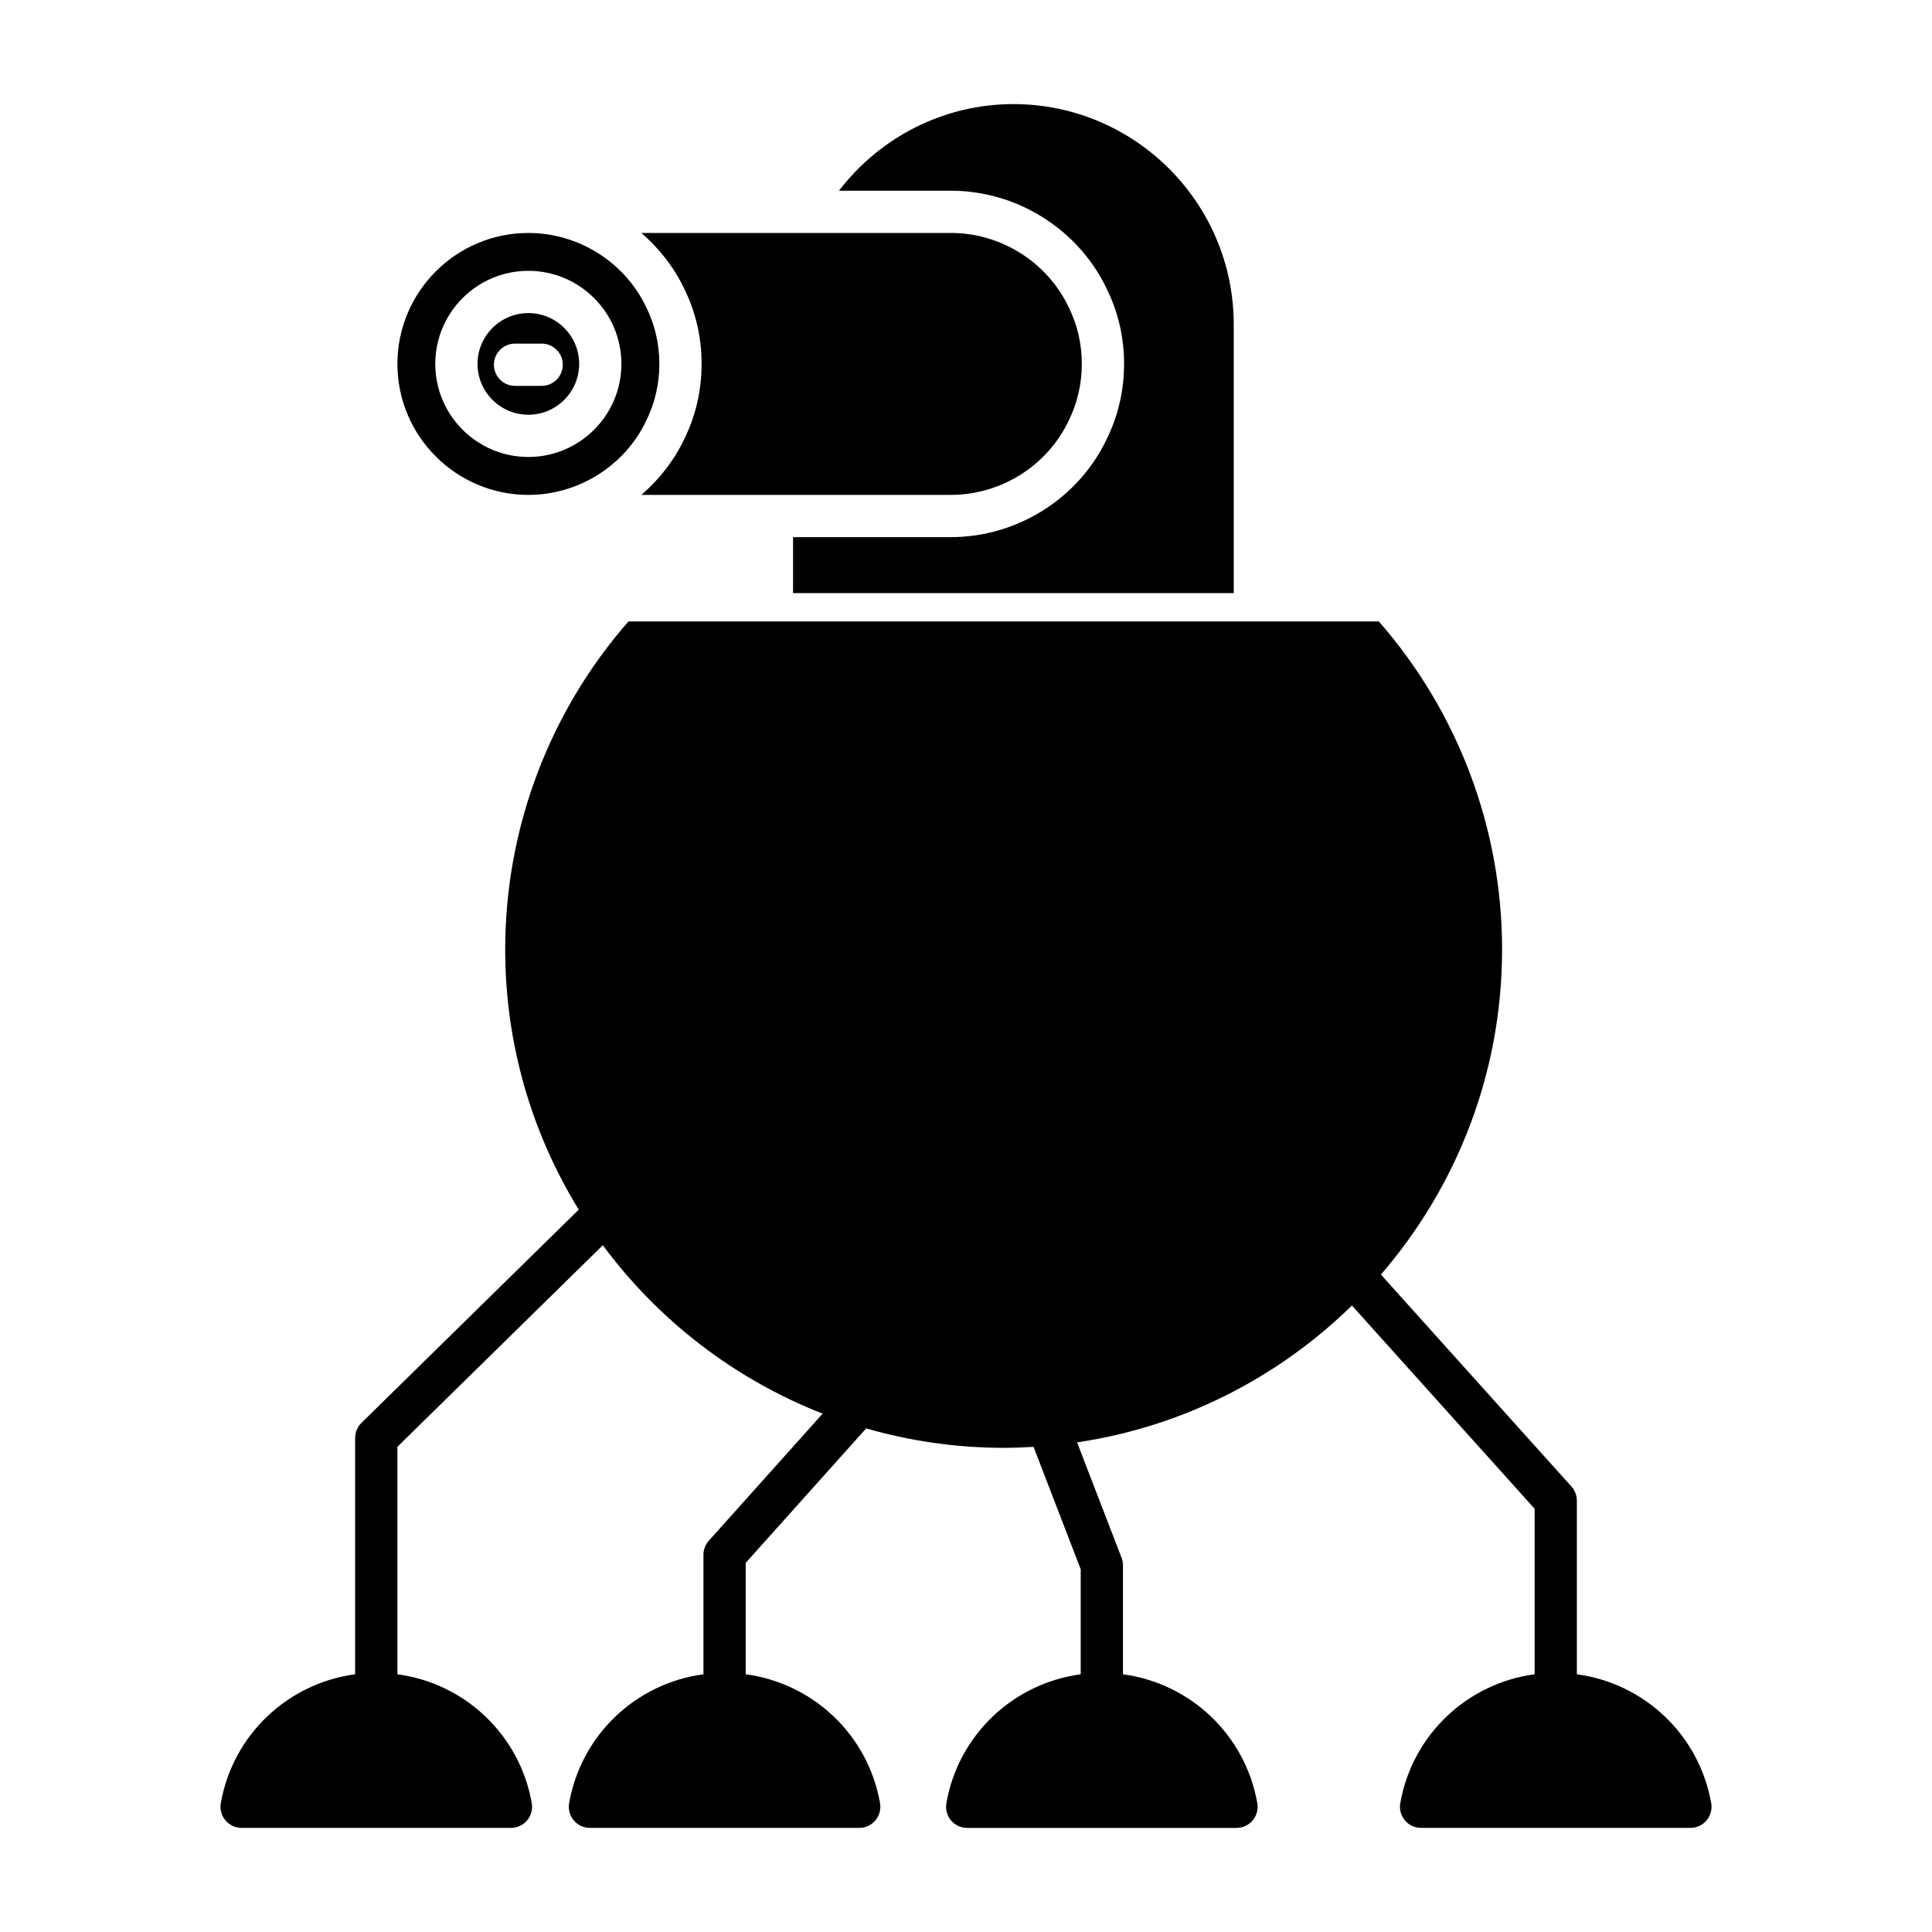
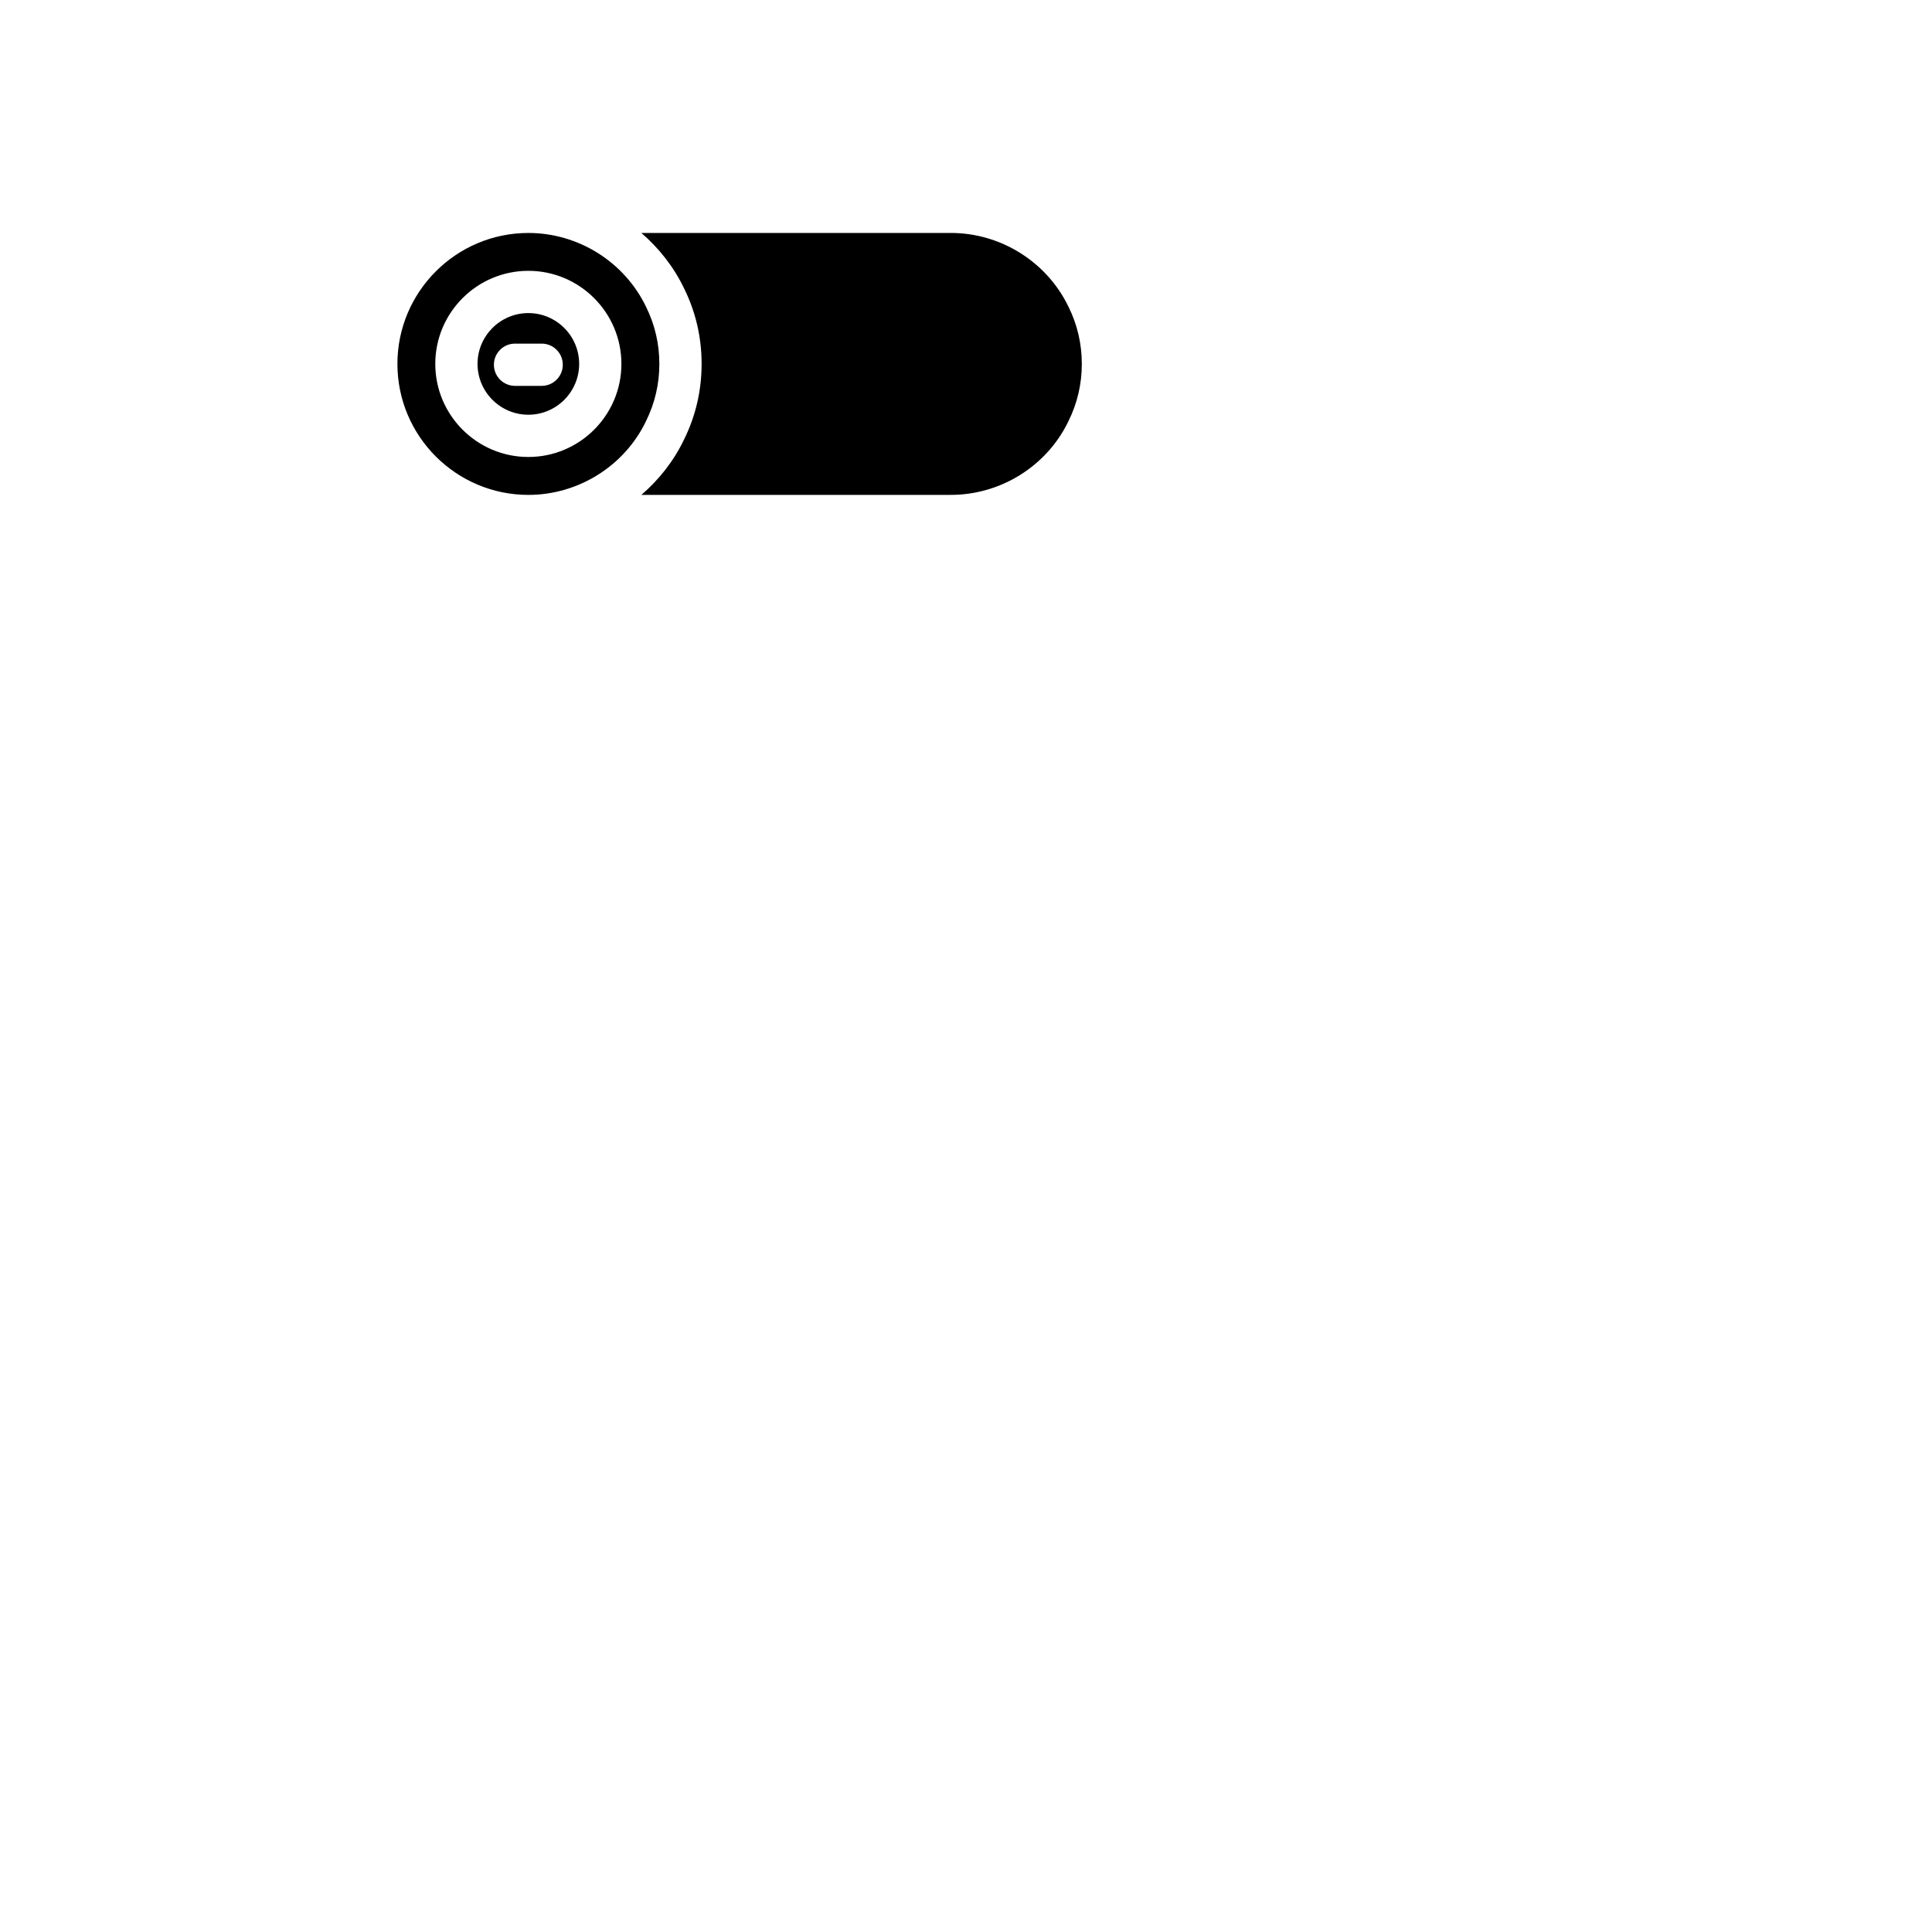
<svg xmlns="http://www.w3.org/2000/svg" fill="#000000" width="800px" height="800px" version="1.1" viewBox="144 144 512 512">
  <g>
    <path d="m284.02 226.97c-7.43 0-13.469 6.043-13.469 13.469s6.039 13.469 13.469 13.469c7.422 0 13.465-6.039 13.465-13.469 0-7.426-6.039-13.469-13.465-13.469zm3.527 19.289h-7.059c-3.094 0-5.598-2.508-5.598-5.598s2.504-5.598 5.598-5.598h7.059c3.094 0 5.598 2.508 5.598 5.598s-2.504 5.598-5.598 5.598z" />
    <path d="m315.23 225.35c-5.723-11.938-17.957-19.613-31.203-19.613-19.137 0-34.707 15.57-34.707 34.707 0 19.137 15.57 34.707 34.707 34.707 13.246 0 25.48-7.672 31.176-19.551 2.352-4.766 3.531-9.84 3.531-15.156s-1.18-10.395-3.504-15.094zm-31.211 39.754c-13.602 0-24.664-11.062-24.664-24.664s11.066-24.668 24.664-24.668 24.66 11.066 24.66 24.668-11.062 24.664-24.66 24.664z" />
-     <path d="m470.95 229.98c0-32.199-26.195-58.391-58.395-58.391-18.309 0-35.238 8.641-46.219 22.953h29.648c17.527 0 33.723 10.168 41.27 25.906 3.066 6.195 4.637 12.941 4.637 19.996 0 7.051-1.57 13.801-4.664 20.059-7.516 15.676-23.715 25.844-41.242 25.844h-41.82v14.832h116.79z" />
    <path d="m427.16 255.6c2.352-4.766 3.531-9.84 3.531-15.156s-1.18-10.395-3.504-15.098c-5.723-11.938-17.957-19.613-31.203-19.613h-82.023c4.68 4.027 8.59 8.988 11.336 14.711 3.066 6.195 4.637 12.941 4.637 19.996 0 7.051-1.57 13.801-4.664 20.059-2.731 5.691-6.629 10.633-11.297 14.648h82.016c13.242 0.004 25.477-7.668 31.172-19.547z" />
-     <path d="m561.88 587.7v-46.008c0-1.379-0.508-2.715-1.434-3.742l-50.488-56.176c19.984-23.152 32.109-53.266 32.109-86.176 0-31.969-11.602-62.836-32.66-86.91h-198.86c-21.062 24.078-32.664 54.941-32.664 86.91 0 25.262 7.141 48.883 19.488 68.973l-57.574 56.5c-1.07 1.051-1.68 2.492-1.68 3.996v62.633c-17.84 2.391-32.391 15.988-35.598 34.137-0.289 1.633 0.16 3.305 1.219 4.574 1.066 1.27 2.637 2 4.293 2h71.379c1.656 0 3.227-0.73 4.293-2 1.059-1.27 1.508-2.941 1.219-4.574-3.207-18.148-17.762-31.75-35.605-34.137v-60.285l54.434-53.414c14.715 19.887 34.879 35.484 58.258 44.633l-30.16 33.668c-0.918 1.023-1.426 2.356-1.426 3.734v31.664c-17.84 2.391-32.391 15.988-35.598 34.137-0.289 1.633 0.16 3.305 1.219 4.574 1.066 1.27 2.637 2 4.293 2h71.371c1.656 0 3.227-0.73 4.293-2 1.062-1.27 1.508-2.941 1.219-4.574-3.207-18.148-17.762-31.746-35.598-34.137v-29.523l31.926-35.637c11.582 3.328 23.797 5.152 36.434 5.152 2.66 0 5.297-0.102 7.918-0.258l12.5 32.434v27.836c-17.84 2.391-32.395 15.988-35.598 34.137-0.289 1.633 0.16 3.305 1.219 4.574 1.066 1.27 2.637 2 4.293 2h71.371c1.656 0 3.227-0.73 4.293-2 1.059-1.27 1.508-2.941 1.219-4.574-3.207-18.148-17.762-31.746-35.598-34.137v-28.879c0-0.688-0.125-1.371-0.379-2.016l-11.781-30.562c28.137-4.172 53.398-17.254 72.84-36.273l48.414 53.863v43.863c-17.844 2.387-32.398 15.988-35.605 34.137-0.289 1.633 0.16 3.305 1.219 4.574 1.066 1.27 2.637 2 4.293 2h71.379c1.656 0 3.227-0.73 4.289-2 1.059-1.27 1.508-2.941 1.219-4.574-3.215-18.148-17.77-31.746-35.605-34.137z" />
  </g>
</svg>